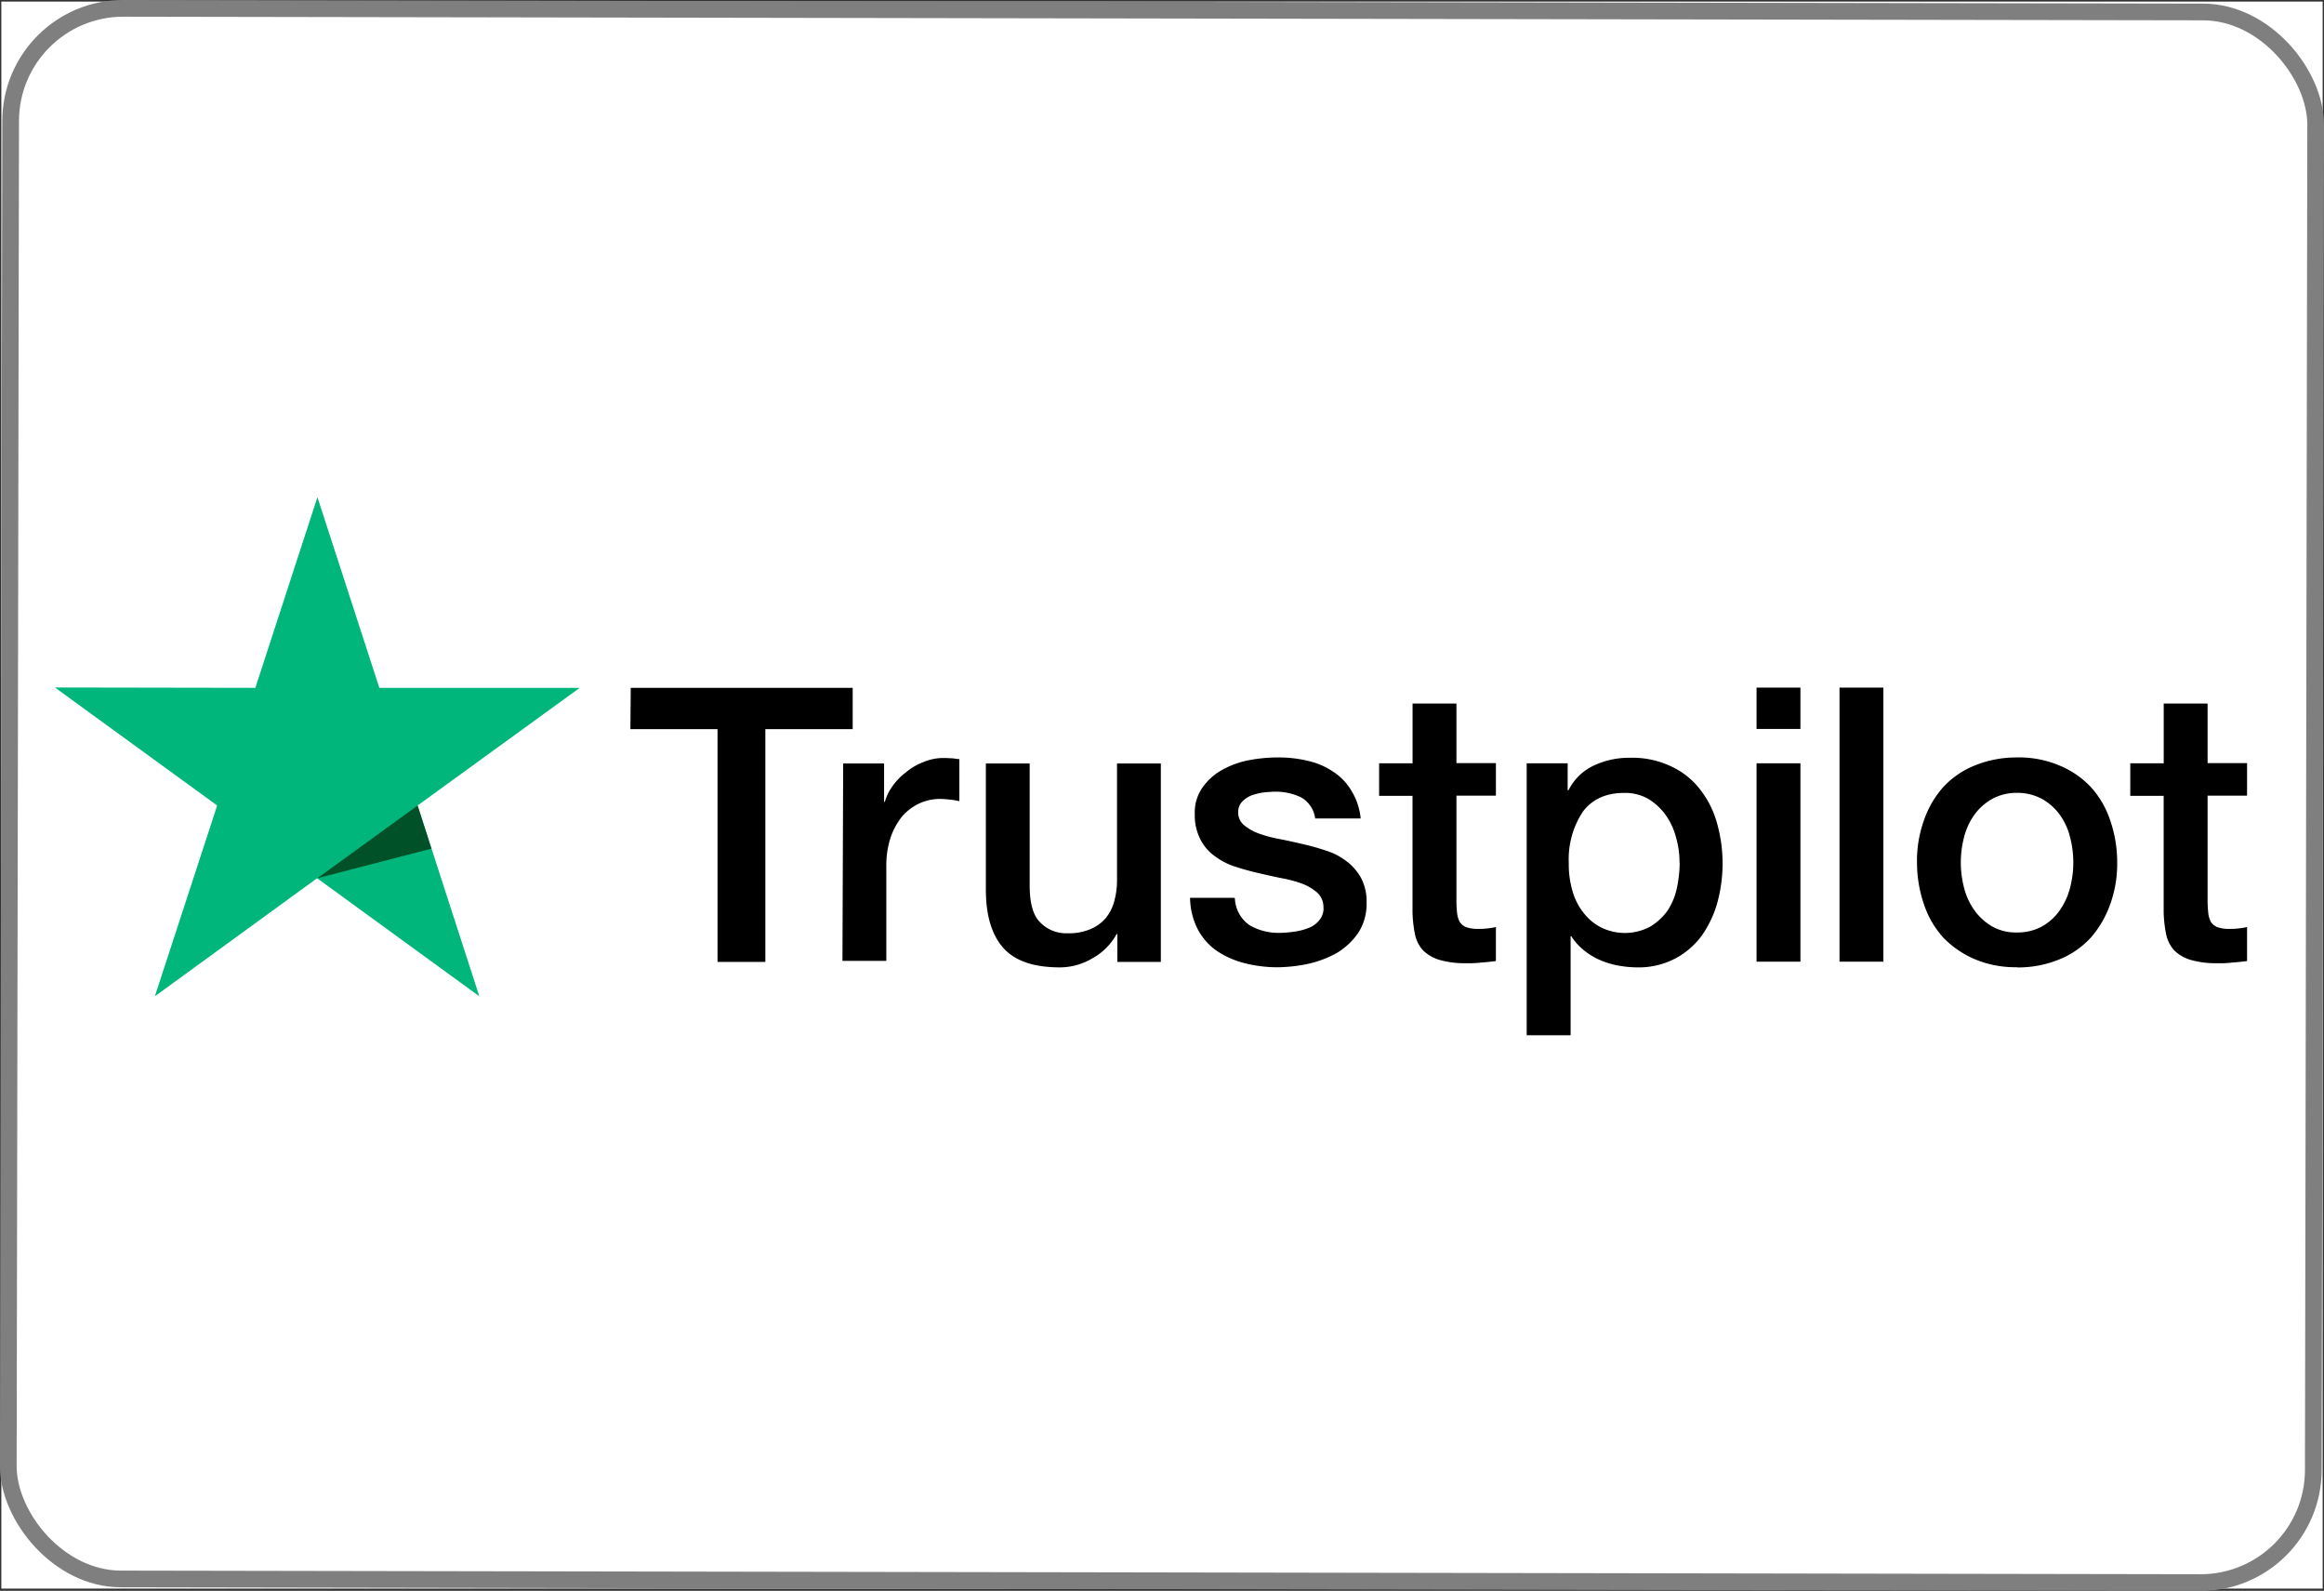
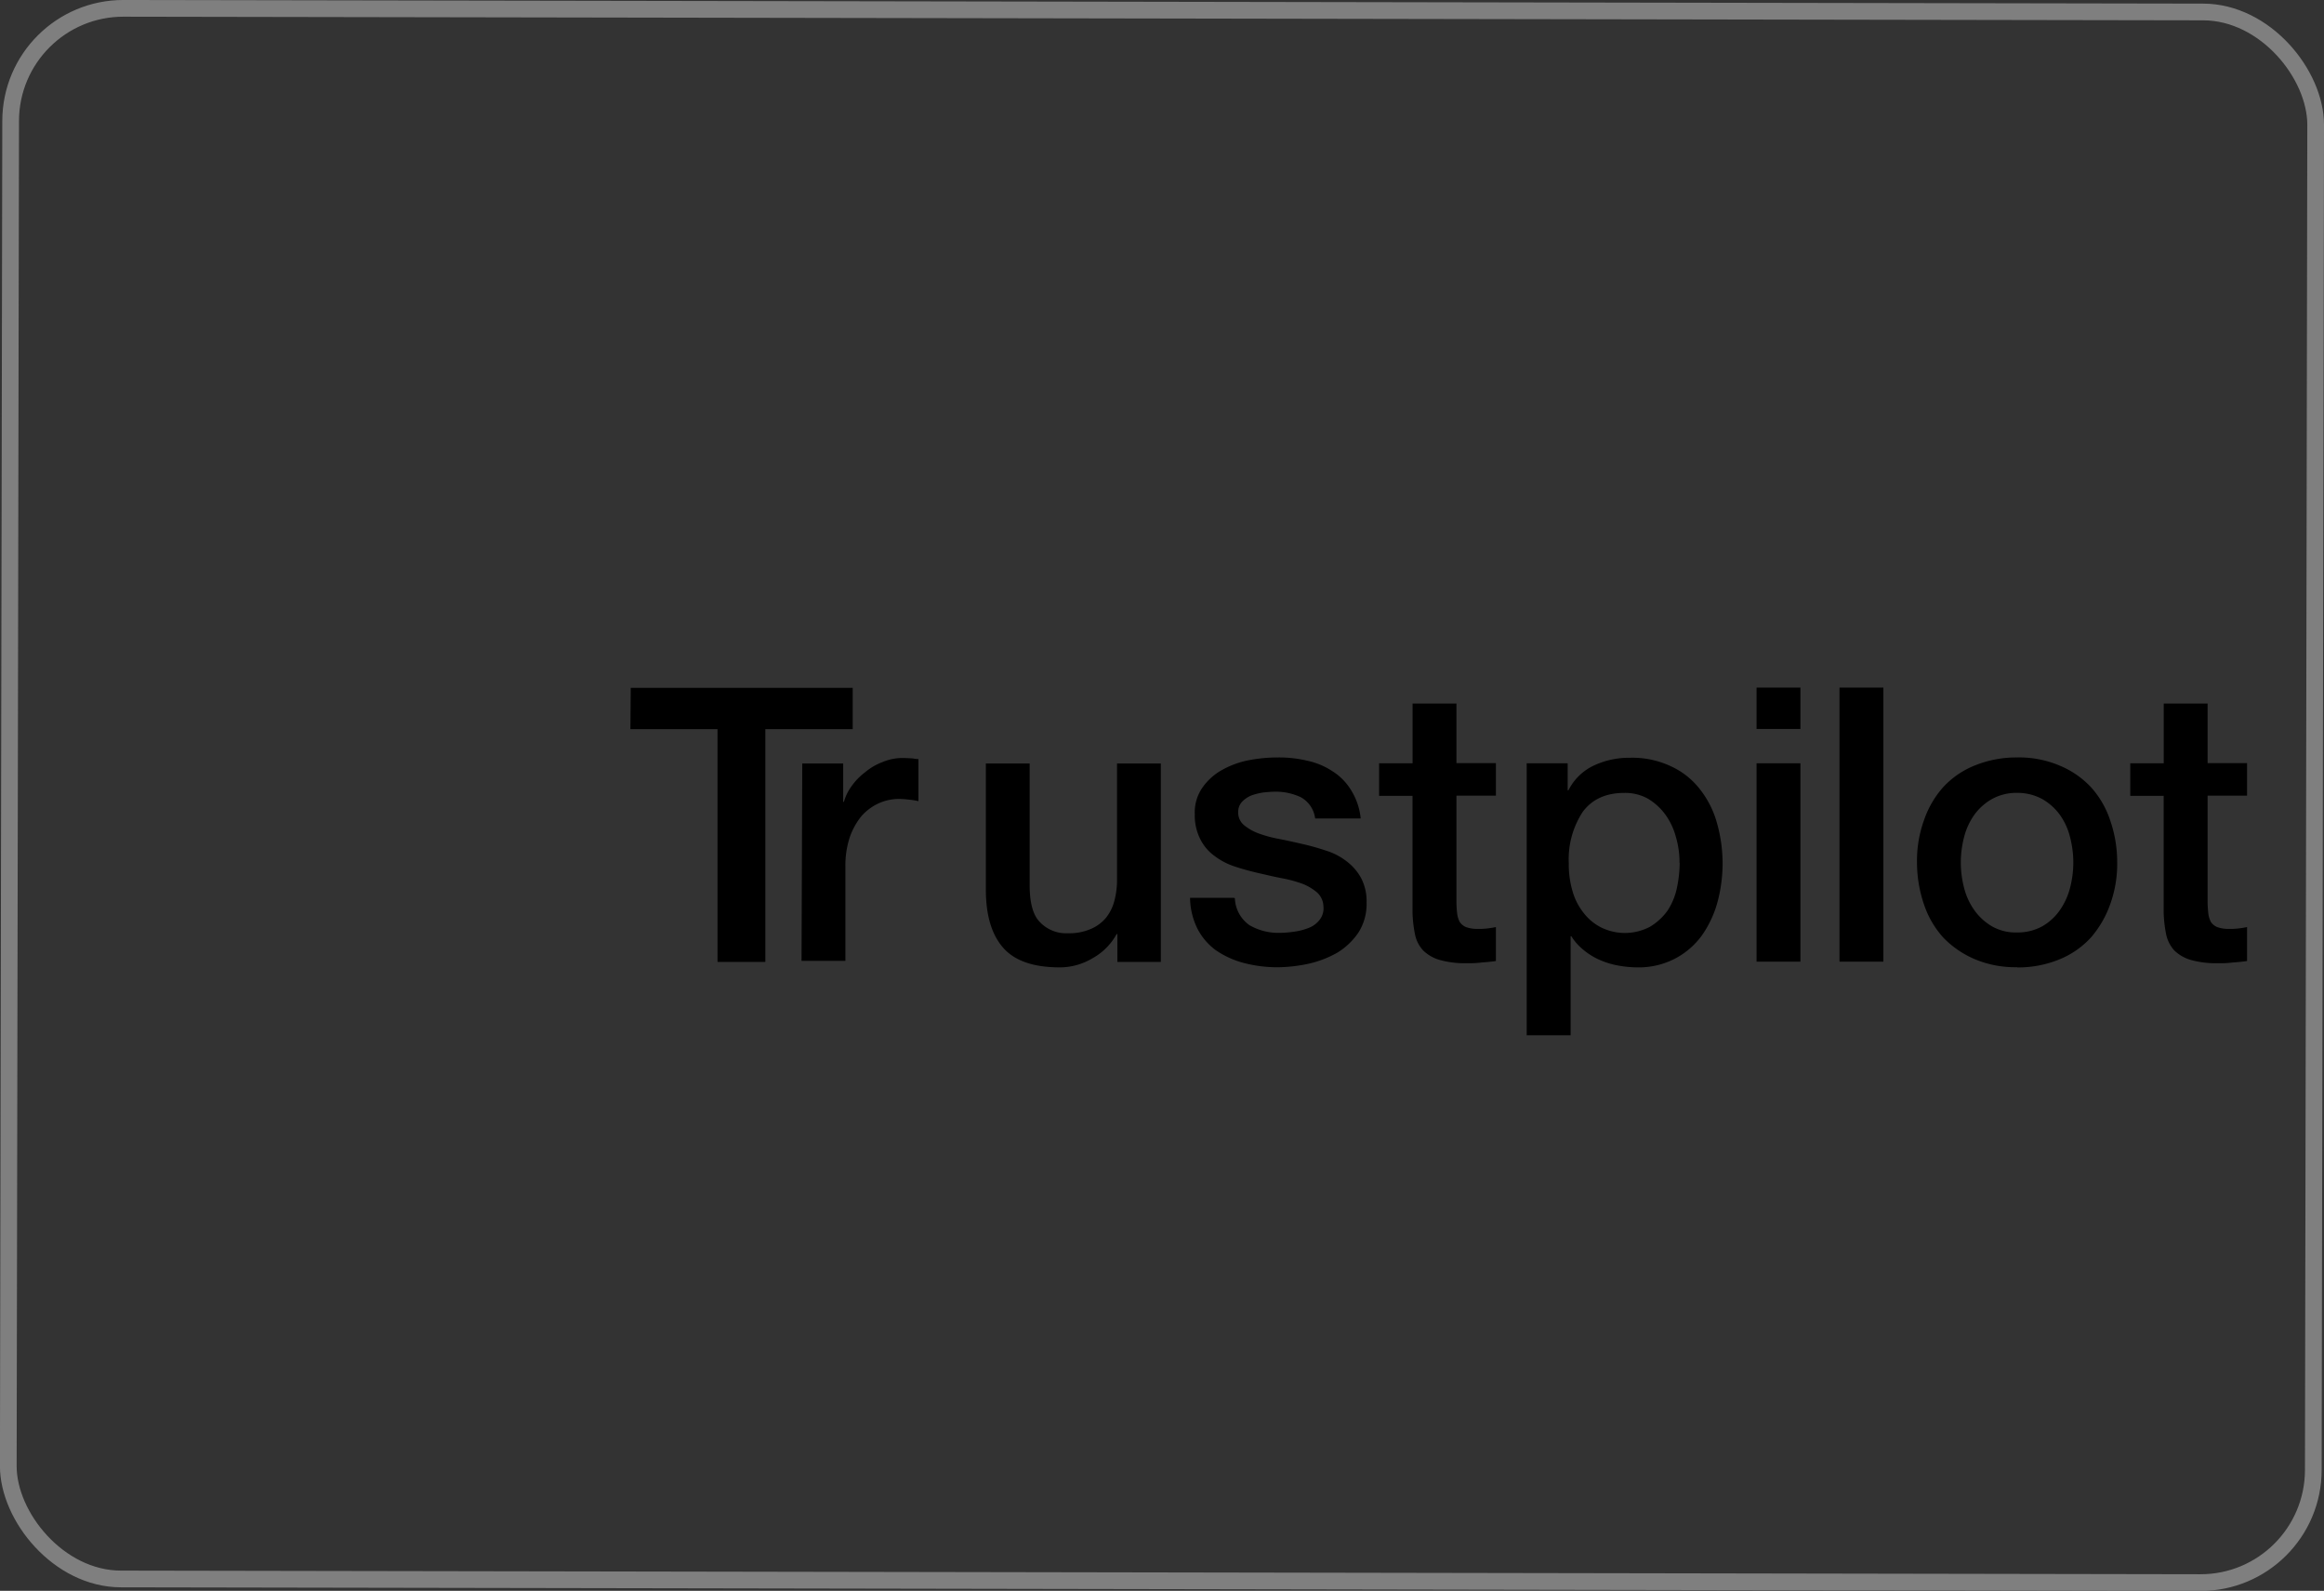
<svg xmlns="http://www.w3.org/2000/svg" viewBox="0 0 417.46 285.68">
  <rect x="0" y="0" width="417.46" height="285.68" fill="#333333" stroke="none" />
  <defs>
    <style>
      .cls-1 {
        fill: #fff;
      }

      .cls-2 {
        fill: none;
        stroke: #7f7f7f;
        stroke-miterlimit: 10;
        stroke-width: 3px;
      }

      .cls-3 {
        fill: #00b67a;
      }

      .cls-4 {
        fill: #005128;
      }
    </style>
  </defs>
  <title>trustpilot logo</title>
  <g id="Layer_2" data-name="Layer 2">
-     <rect class="cls-1" x="0.24" y="0.28" width="416.98" height="285" />
-   </g>
+     </g>
  <g id="Layer_3" data-name="Layer 3">
    <rect class="cls-2" x="1.47" y="1.53" width="414.05" height="282.05" rx="20.25" transform="translate(0.48 -0.07) rotate(0.1)" />
  </g>
  <g id="Layer_13" data-name="Layer 13">
-     <path d="M113.09,123.24h39.84v7.42H137.24v41.8h-8.59v-41.8H113l.06-7.42Zm38.13,13.59h7.35v6.89h.13a8.79,8.79,0,0,1,1.38-2.82,11.05,11.05,0,0,1,2.43-2.5,10.74,10.74,0,0,1,3.15-1.84,9.19,9.19,0,0,1,3.48-.72c.92,0,1.57.07,1.9.07a6.28,6.28,0,0,0,1.05.13v7.55a12.34,12.34,0,0,0-1.7-.27,16.4,16.4,0,0,0-1.71-.13,9,9,0,0,0-3.74.79,9.39,9.39,0,0,0-3.09,2.3,12.57,12.57,0,0,0-2.1,3.8,16.2,16.2,0,0,0-.78,5.25v16.94h-7.88l.13-35.44Zm57,35.63h-7.75v-5h-.13a11,11,0,0,1-4.33,4.34,11.47,11.47,0,0,1-5.84,1.64c-4.66,0-8.07-1.12-10.17-3.48s-3.15-5.84-3.15-10.5V136.83h7.87v21.85c0,3.15.59,5.38,1.84,6.63a6.49,6.49,0,0,0,5.05,2,9.62,9.62,0,0,0,4.14-.79,7.17,7.17,0,0,0,2.69-2,8.12,8.12,0,0,0,1.51-3.09,14.46,14.46,0,0,0,.46-3.87V136.83h7.87v35.63ZM221.58,161a6.18,6.18,0,0,0,2.62,4.86,10.34,10.34,0,0,0,5.45,1.38,18.26,18.26,0,0,0,2.49-.2,10.9,10.9,0,0,0,2.63-.66,4.5,4.5,0,0,0,2-1.44,3.32,3.32,0,0,0,.72-2.43,3.5,3.5,0,0,0-1.11-2.49,9.24,9.24,0,0,0-2.63-1.58,22.79,22.79,0,0,0-3.67-1c-1.38-.26-2.76-.59-4.2-.92s-2.89-.72-4.27-1.18a12.19,12.19,0,0,1-3.67-1.9,8.26,8.26,0,0,1-2.56-3,9.4,9.4,0,0,1-1-4.53,7.73,7.73,0,0,1,1.45-4.86,10.47,10.47,0,0,1,3.61-3.15,16,16,0,0,1,4.85-1.7,27.74,27.74,0,0,1,5.06-.46,22.29,22.29,0,0,1,5.25.59,13.24,13.24,0,0,1,4.53,1.9,10.37,10.37,0,0,1,3.34,3.41,11.81,11.81,0,0,1,1.71,5.06H236a5.08,5.08,0,0,0-2.56-3.81,10.53,10.53,0,0,0-4.66-1c-.53,0-1.25.06-2,.13a11.65,11.65,0,0,0-2.17.52,5,5,0,0,0-1.7,1.12,2.62,2.62,0,0,0-.73,1.9,2.89,2.89,0,0,0,1,2.3,8.91,8.91,0,0,0,2.62,1.51,22.93,22.93,0,0,0,3.68,1c1.38.26,2.82.59,4.26.92a43.24,43.24,0,0,1,4.2,1.18,11.57,11.57,0,0,1,3.68,1.9,9.44,9.44,0,0,1,2.62,3,9,9,0,0,1,1,4.4,9.6,9.6,0,0,1-1.44,5.38,12.42,12.42,0,0,1-3.75,3.61,18.88,18.88,0,0,1-5.11,2,27.91,27.91,0,0,1-5.58.66,23.8,23.8,0,0,1-6.24-.79,15.93,15.93,0,0,1-5-2.3,11.07,11.07,0,0,1-3.28-3.87,12.82,12.82,0,0,1-1.31-5.51h7.94V161Zm25.92-24.21h6V126.06h7.88v10.7h7.09v5.84h-7.09v19a19.18,19.18,0,0,0,.13,2.17,4.34,4.34,0,0,0,.46,1.51,2.58,2.58,0,0,0,1.11.92,6.06,6.06,0,0,0,2.1.33,13,13,0,0,0,1.65-.07,15.94,15.94,0,0,0,1.64-.26v6.1c-.86.13-1.71.2-2.56.26a16.5,16.5,0,0,1-2.56.13,16.79,16.79,0,0,1-5-.59,7.09,7.09,0,0,1-2.95-1.7,6,6,0,0,1-1.45-2.82,23.2,23.2,0,0,1-.46-3.94v-21h-6v-6h0Zm26.45,0h7.41v4.85h.14a9.71,9.71,0,0,1,4.59-4.46,14.87,14.87,0,0,1,6.43-1.38,16.18,16.18,0,0,1,7.35,1.51,13.9,13.9,0,0,1,5.19,4.07,17.18,17.18,0,0,1,3.08,6,26.75,26.75,0,0,1,1.05,7.35,27.05,27.05,0,0,1-.92,7,19.14,19.14,0,0,1-2.82,6,14,14,0,0,1-4.79,4.13,14.17,14.17,0,0,1-6.83,1.58,19.78,19.78,0,0,1-3.41-.33,14.75,14.75,0,0,1-3.28-1,12,12,0,0,1-2.89-1.77,9.89,9.89,0,0,1-2.23-2.49h-.13v17.78H274V136.83Zm27.5,17.85a16,16,0,0,0-.66-4.66,12,12,0,0,0-1.9-4,10.6,10.6,0,0,0-3.09-2.82,8.39,8.39,0,0,0-4.26-1.05c-3.28,0-5.78,1.12-7.48,3.41a15.51,15.51,0,0,0-2.5,9.19,17,17,0,0,0,.66,5,11.14,11.14,0,0,0,2,3.94,9.3,9.3,0,0,0,3.15,2.62,9.69,9.69,0,0,0,8.79-.13,10.55,10.55,0,0,0,3.09-2.82,11.69,11.69,0,0,0,1.7-4,22.5,22.5,0,0,0,.53-4.66Zm13.84-31.44h7.88v7.42h-7.88Zm0,13.59h7.88v35.63h-7.88V136.83Zm14.9-13.59h7.88v49.22h-7.88V123.24Zm31.9,50.21a18.73,18.73,0,0,1-7.62-1.45,17.27,17.27,0,0,1-5.64-3.87,16.85,16.85,0,0,1-3.48-6,23.3,23.3,0,0,1-1.24-7.55,21.39,21.39,0,0,1,1.24-7.48,17.39,17.39,0,0,1,3.48-6,15.64,15.64,0,0,1,5.64-3.87,20,20,0,0,1,7.62-1.45,18.65,18.65,0,0,1,7.61,1.45,16.17,16.17,0,0,1,5.64,3.87,16.7,16.7,0,0,1,3.48,6,22.87,22.87,0,0,1,1.25,7.48,21.29,21.29,0,0,1-1.25,7.55,18.51,18.51,0,0,1-3.48,6A15.67,15.67,0,0,1,369.7,172a19.63,19.63,0,0,1-7.61,1.45Zm0-6.24a9.13,9.13,0,0,0,4.53-1.11,9.7,9.7,0,0,0,3.15-2.89,12.35,12.35,0,0,0,1.83-4,18,18,0,0,0,0-9.13,11.71,11.71,0,0,0-1.83-4,10.11,10.11,0,0,0-3.15-2.82,9.33,9.33,0,0,0-4.53-1.12,9.1,9.1,0,0,0-4.53,1.12,10,10,0,0,0-3.15,2.82,11.92,11.92,0,0,0-1.84,4,18,18,0,0,0,0,9.13,12,12,0,0,0,1.84,4,10.23,10.23,0,0,0,3.15,2.89,8.65,8.65,0,0,0,4.53,1.11Zm20.34-30.38h6V126.06h7.88v10.7h7.09v5.84h-7.09v19c0,.86.07,1.51.13,2.17a4.56,4.56,0,0,0,.46,1.51,2.61,2.61,0,0,0,1.12.92,6,6,0,0,0,2.1.33,12.93,12.93,0,0,0,1.64-.07,15.94,15.94,0,0,0,1.64-.26v6.1c-.86.13-1.71.2-2.56.26a16.44,16.44,0,0,1-2.56.13,16.79,16.79,0,0,1-5-.59,7.09,7.09,0,0,1-2.95-1.7,6.23,6.23,0,0,1-1.45-2.82,23.2,23.2,0,0,1-.46-3.94v-21h-6v-6h0Z" transform="translate(0.24 0.28)" />
-     <path class="cls-3" d="M103.9,123.24h-36L56.78,89,45.63,123.24l-36-.06,29.14,21.19L27.58,178.63l29.14-21.2,29.14,21.2L74.77,144.37Z" transform="translate(0.24 0.28)" />
-     <path class="cls-4" d="M77.26,152.12l-2.49-7.75-18,13.06Z" transform="translate(0.24 0.28)" />
+     <path d="M113.09,123.24h39.84v7.42H137.24v41.8h-8.59v-41.8H113l.06-7.42Zm38.13,13.59v6.89h.13a8.79,8.79,0,0,1,1.38-2.82,11.05,11.05,0,0,1,2.43-2.5,10.74,10.74,0,0,1,3.15-1.84,9.19,9.19,0,0,1,3.48-.72c.92,0,1.57.07,1.9.07a6.28,6.28,0,0,0,1.05.13v7.55a12.34,12.34,0,0,0-1.7-.27,16.4,16.4,0,0,0-1.71-.13,9,9,0,0,0-3.74.79,9.39,9.39,0,0,0-3.09,2.3,12.57,12.57,0,0,0-2.1,3.8,16.2,16.2,0,0,0-.78,5.25v16.94h-7.88l.13-35.44Zm57,35.63h-7.75v-5h-.13a11,11,0,0,1-4.33,4.34,11.47,11.47,0,0,1-5.84,1.64c-4.66,0-8.07-1.12-10.17-3.48s-3.15-5.84-3.15-10.5V136.83h7.87v21.85c0,3.15.59,5.38,1.84,6.63a6.49,6.49,0,0,0,5.05,2,9.62,9.62,0,0,0,4.14-.79,7.17,7.17,0,0,0,2.69-2,8.12,8.12,0,0,0,1.51-3.09,14.46,14.46,0,0,0,.46-3.87V136.83h7.87v35.63ZM221.58,161a6.18,6.18,0,0,0,2.62,4.86,10.34,10.34,0,0,0,5.45,1.38,18.26,18.26,0,0,0,2.49-.2,10.9,10.9,0,0,0,2.63-.66,4.5,4.5,0,0,0,2-1.44,3.32,3.32,0,0,0,.72-2.43,3.5,3.5,0,0,0-1.11-2.49,9.24,9.24,0,0,0-2.63-1.58,22.79,22.79,0,0,0-3.67-1c-1.38-.26-2.76-.59-4.2-.92s-2.89-.72-4.27-1.18a12.19,12.19,0,0,1-3.67-1.9,8.26,8.26,0,0,1-2.56-3,9.4,9.4,0,0,1-1-4.53,7.73,7.73,0,0,1,1.45-4.86,10.47,10.47,0,0,1,3.61-3.15,16,16,0,0,1,4.85-1.7,27.74,27.74,0,0,1,5.06-.46,22.29,22.29,0,0,1,5.25.59,13.24,13.24,0,0,1,4.53,1.9,10.37,10.37,0,0,1,3.34,3.41,11.81,11.81,0,0,1,1.71,5.06H236a5.08,5.08,0,0,0-2.56-3.81,10.53,10.53,0,0,0-4.66-1c-.53,0-1.25.06-2,.13a11.65,11.65,0,0,0-2.17.52,5,5,0,0,0-1.7,1.12,2.62,2.62,0,0,0-.73,1.9,2.89,2.89,0,0,0,1,2.3,8.91,8.91,0,0,0,2.62,1.51,22.93,22.93,0,0,0,3.68,1c1.38.26,2.82.59,4.26.92a43.24,43.24,0,0,1,4.2,1.18,11.57,11.57,0,0,1,3.68,1.9,9.44,9.44,0,0,1,2.62,3,9,9,0,0,1,1,4.4,9.6,9.6,0,0,1-1.44,5.38,12.42,12.42,0,0,1-3.75,3.61,18.88,18.88,0,0,1-5.11,2,27.91,27.91,0,0,1-5.58.66,23.8,23.8,0,0,1-6.24-.79,15.93,15.93,0,0,1-5-2.3,11.07,11.07,0,0,1-3.28-3.87,12.82,12.82,0,0,1-1.31-5.51h7.94V161Zm25.92-24.21h6V126.06h7.88v10.7h7.09v5.84h-7.09v19a19.18,19.18,0,0,0,.13,2.17,4.34,4.34,0,0,0,.46,1.51,2.58,2.58,0,0,0,1.11.92,6.06,6.06,0,0,0,2.1.33,13,13,0,0,0,1.65-.07,15.94,15.94,0,0,0,1.64-.26v6.1c-.86.13-1.71.2-2.56.26a16.5,16.5,0,0,1-2.56.13,16.79,16.79,0,0,1-5-.59,7.09,7.09,0,0,1-2.95-1.7,6,6,0,0,1-1.45-2.82,23.2,23.2,0,0,1-.46-3.94v-21h-6v-6h0Zm26.45,0h7.41v4.85h.14a9.71,9.71,0,0,1,4.59-4.46,14.87,14.87,0,0,1,6.43-1.38,16.18,16.18,0,0,1,7.35,1.51,13.9,13.9,0,0,1,5.19,4.07,17.18,17.18,0,0,1,3.08,6,26.75,26.75,0,0,1,1.05,7.35,27.05,27.05,0,0,1-.92,7,19.14,19.14,0,0,1-2.82,6,14,14,0,0,1-4.79,4.13,14.17,14.17,0,0,1-6.83,1.58,19.78,19.78,0,0,1-3.41-.33,14.75,14.75,0,0,1-3.28-1,12,12,0,0,1-2.89-1.77,9.89,9.89,0,0,1-2.23-2.49h-.13v17.78H274V136.83Zm27.5,17.85a16,16,0,0,0-.66-4.66,12,12,0,0,0-1.9-4,10.6,10.6,0,0,0-3.09-2.82,8.39,8.39,0,0,0-4.26-1.05c-3.28,0-5.78,1.12-7.48,3.41a15.51,15.51,0,0,0-2.5,9.19,17,17,0,0,0,.66,5,11.14,11.14,0,0,0,2,3.94,9.3,9.3,0,0,0,3.15,2.62,9.69,9.69,0,0,0,8.79-.13,10.55,10.55,0,0,0,3.09-2.82,11.69,11.69,0,0,0,1.7-4,22.5,22.5,0,0,0,.53-4.66Zm13.84-31.44h7.88v7.42h-7.88Zm0,13.59h7.88v35.63h-7.88V136.83Zm14.9-13.59h7.88v49.22h-7.88V123.24Zm31.9,50.21a18.73,18.73,0,0,1-7.62-1.45,17.27,17.27,0,0,1-5.64-3.87,16.85,16.85,0,0,1-3.48-6,23.3,23.3,0,0,1-1.24-7.55,21.39,21.39,0,0,1,1.24-7.48,17.39,17.39,0,0,1,3.48-6,15.64,15.64,0,0,1,5.64-3.87,20,20,0,0,1,7.62-1.45,18.65,18.65,0,0,1,7.61,1.45,16.17,16.17,0,0,1,5.64,3.87,16.7,16.7,0,0,1,3.48,6,22.87,22.87,0,0,1,1.25,7.48,21.29,21.29,0,0,1-1.25,7.55,18.51,18.51,0,0,1-3.48,6A15.67,15.67,0,0,1,369.7,172a19.63,19.63,0,0,1-7.61,1.45Zm0-6.24a9.13,9.13,0,0,0,4.53-1.11,9.7,9.7,0,0,0,3.15-2.89,12.35,12.35,0,0,0,1.83-4,18,18,0,0,0,0-9.13,11.71,11.71,0,0,0-1.83-4,10.11,10.11,0,0,0-3.15-2.82,9.33,9.33,0,0,0-4.53-1.12,9.1,9.1,0,0,0-4.53,1.12,10,10,0,0,0-3.15,2.82,11.92,11.92,0,0,0-1.84,4,18,18,0,0,0,0,9.13,12,12,0,0,0,1.84,4,10.23,10.23,0,0,0,3.15,2.89,8.65,8.65,0,0,0,4.53,1.11Zm20.34-30.38h6V126.06h7.88v10.7h7.09v5.84h-7.09v19c0,.86.07,1.51.13,2.17a4.56,4.56,0,0,0,.46,1.51,2.61,2.61,0,0,0,1.12.92,6,6,0,0,0,2.1.33,12.93,12.93,0,0,0,1.64-.07,15.94,15.94,0,0,0,1.64-.26v6.1c-.86.13-1.71.2-2.56.26a16.44,16.44,0,0,1-2.56.13,16.79,16.79,0,0,1-5-.59,7.09,7.09,0,0,1-2.95-1.7,6.23,6.23,0,0,1-1.45-2.82,23.2,23.2,0,0,1-.46-3.94v-21h-6v-6h0Z" transform="translate(0.24 0.28)" />
  </g>
</svg>